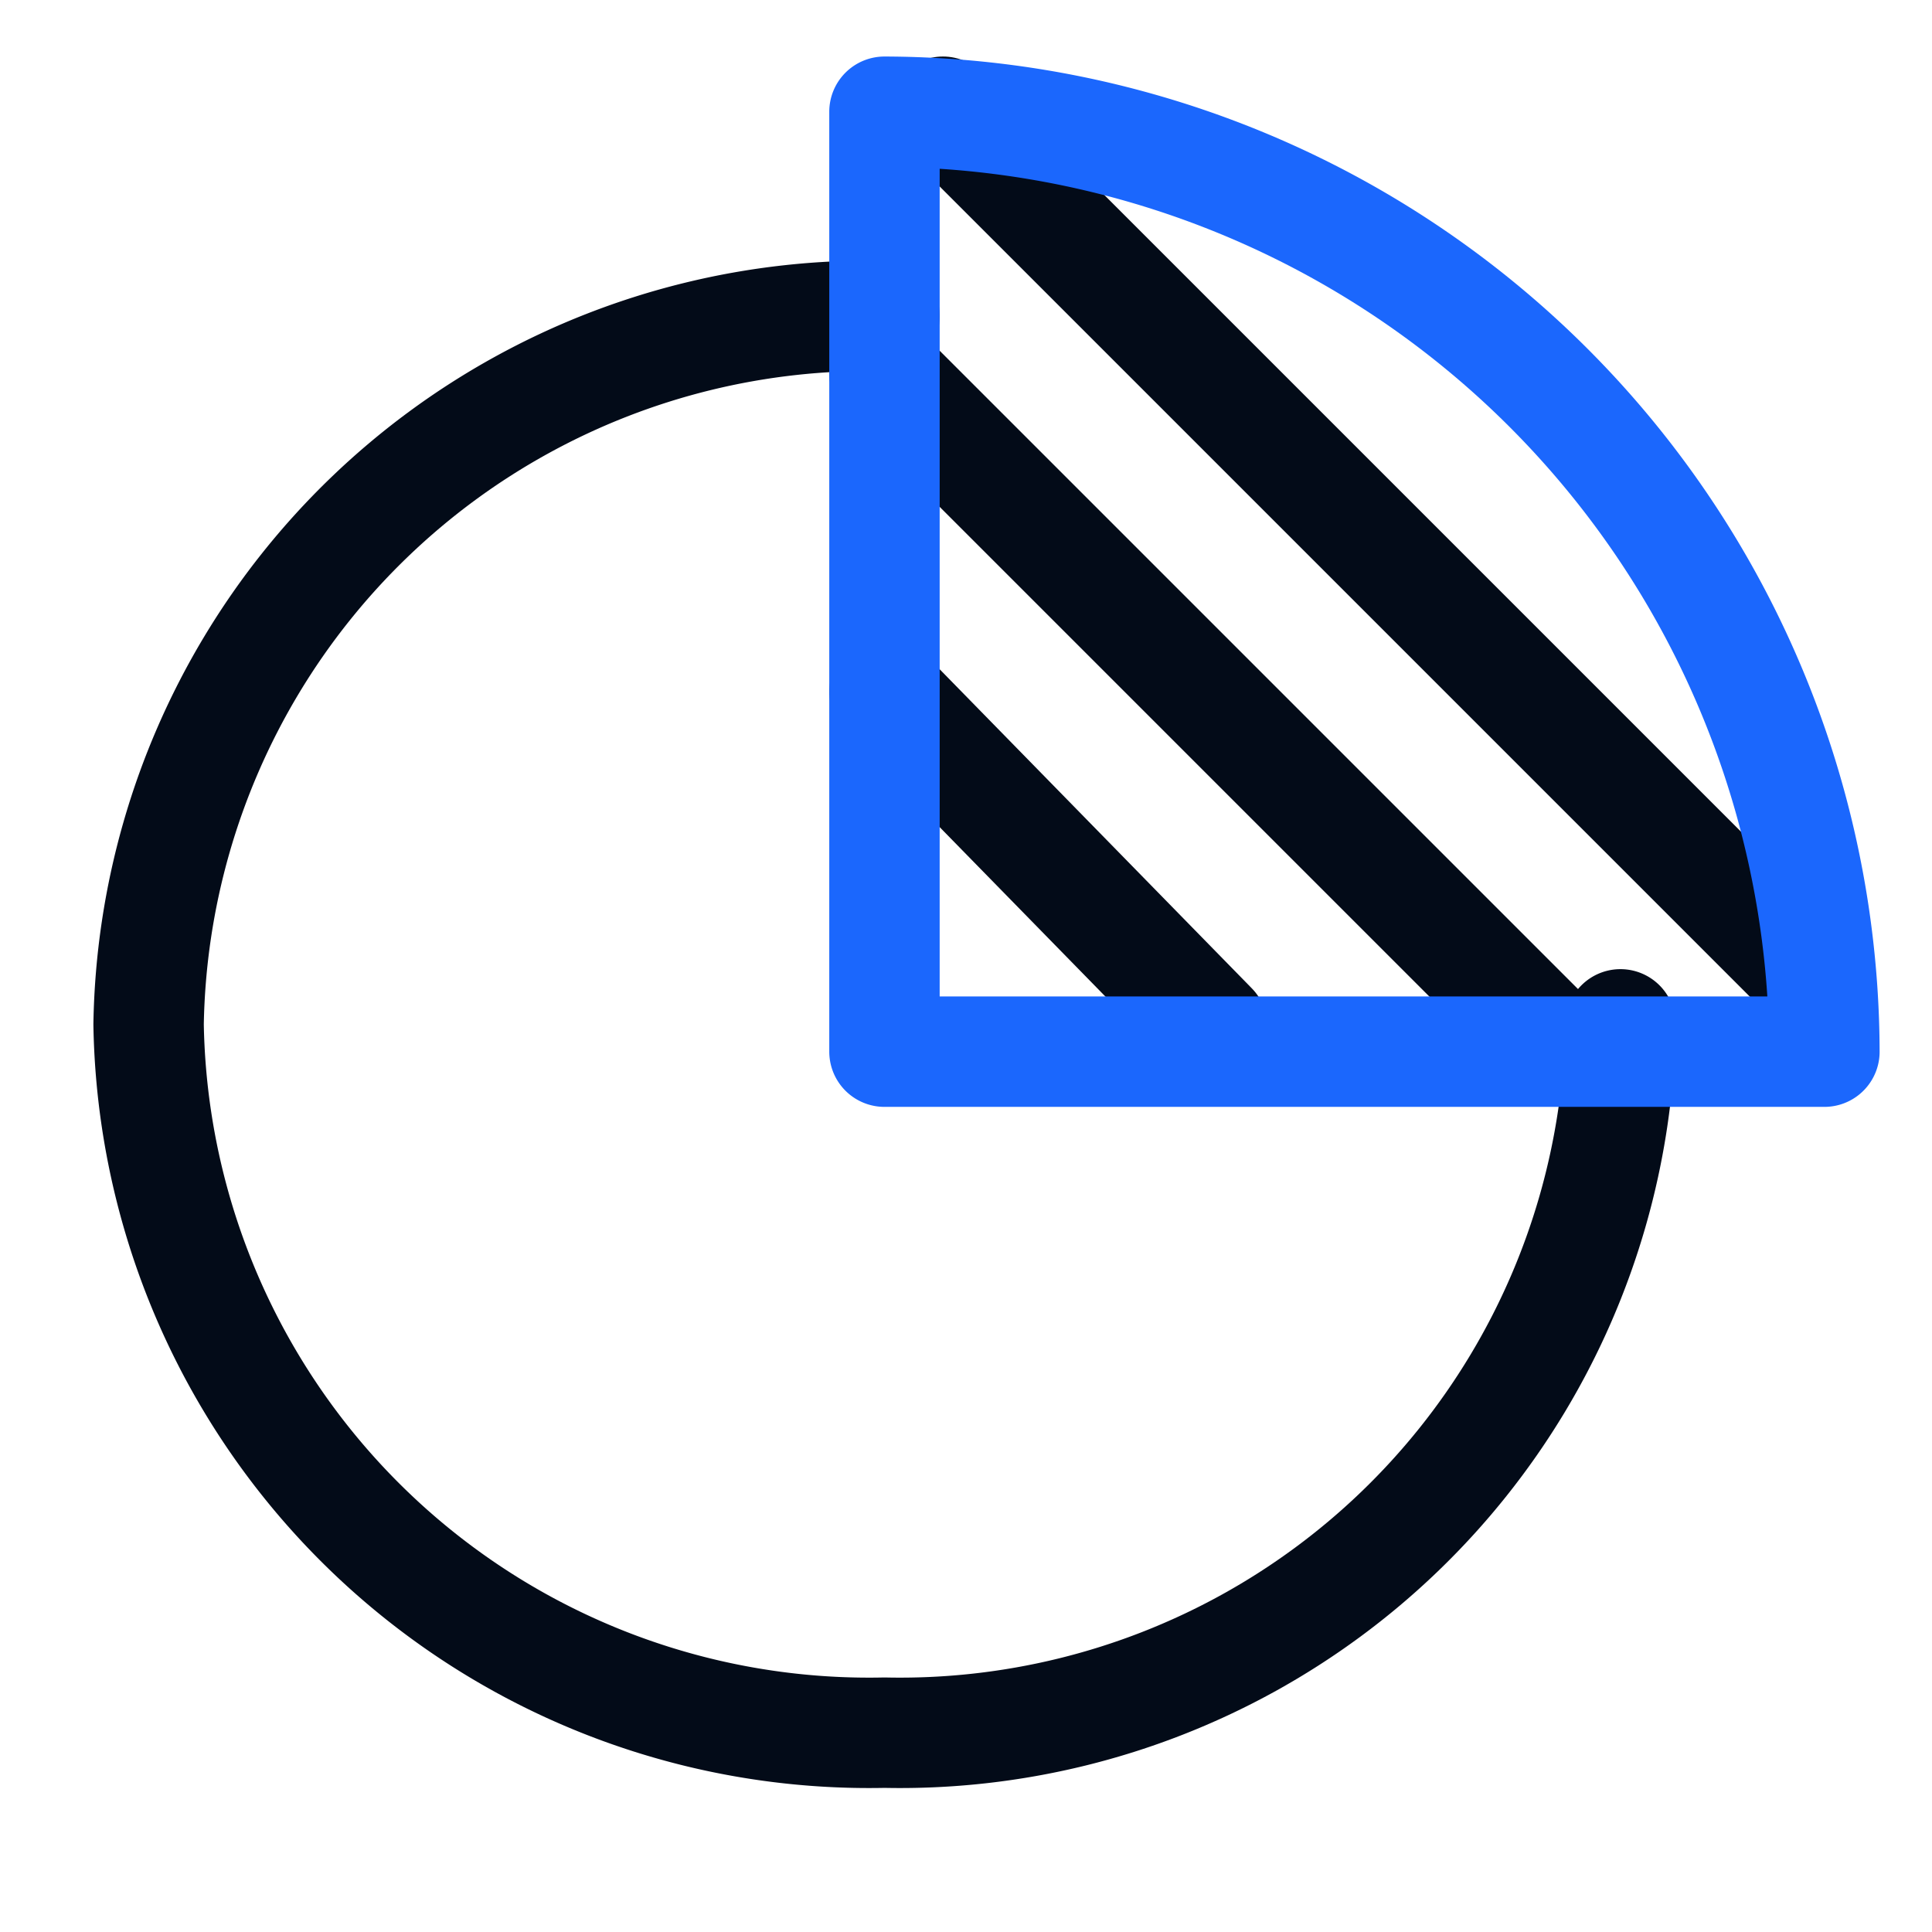
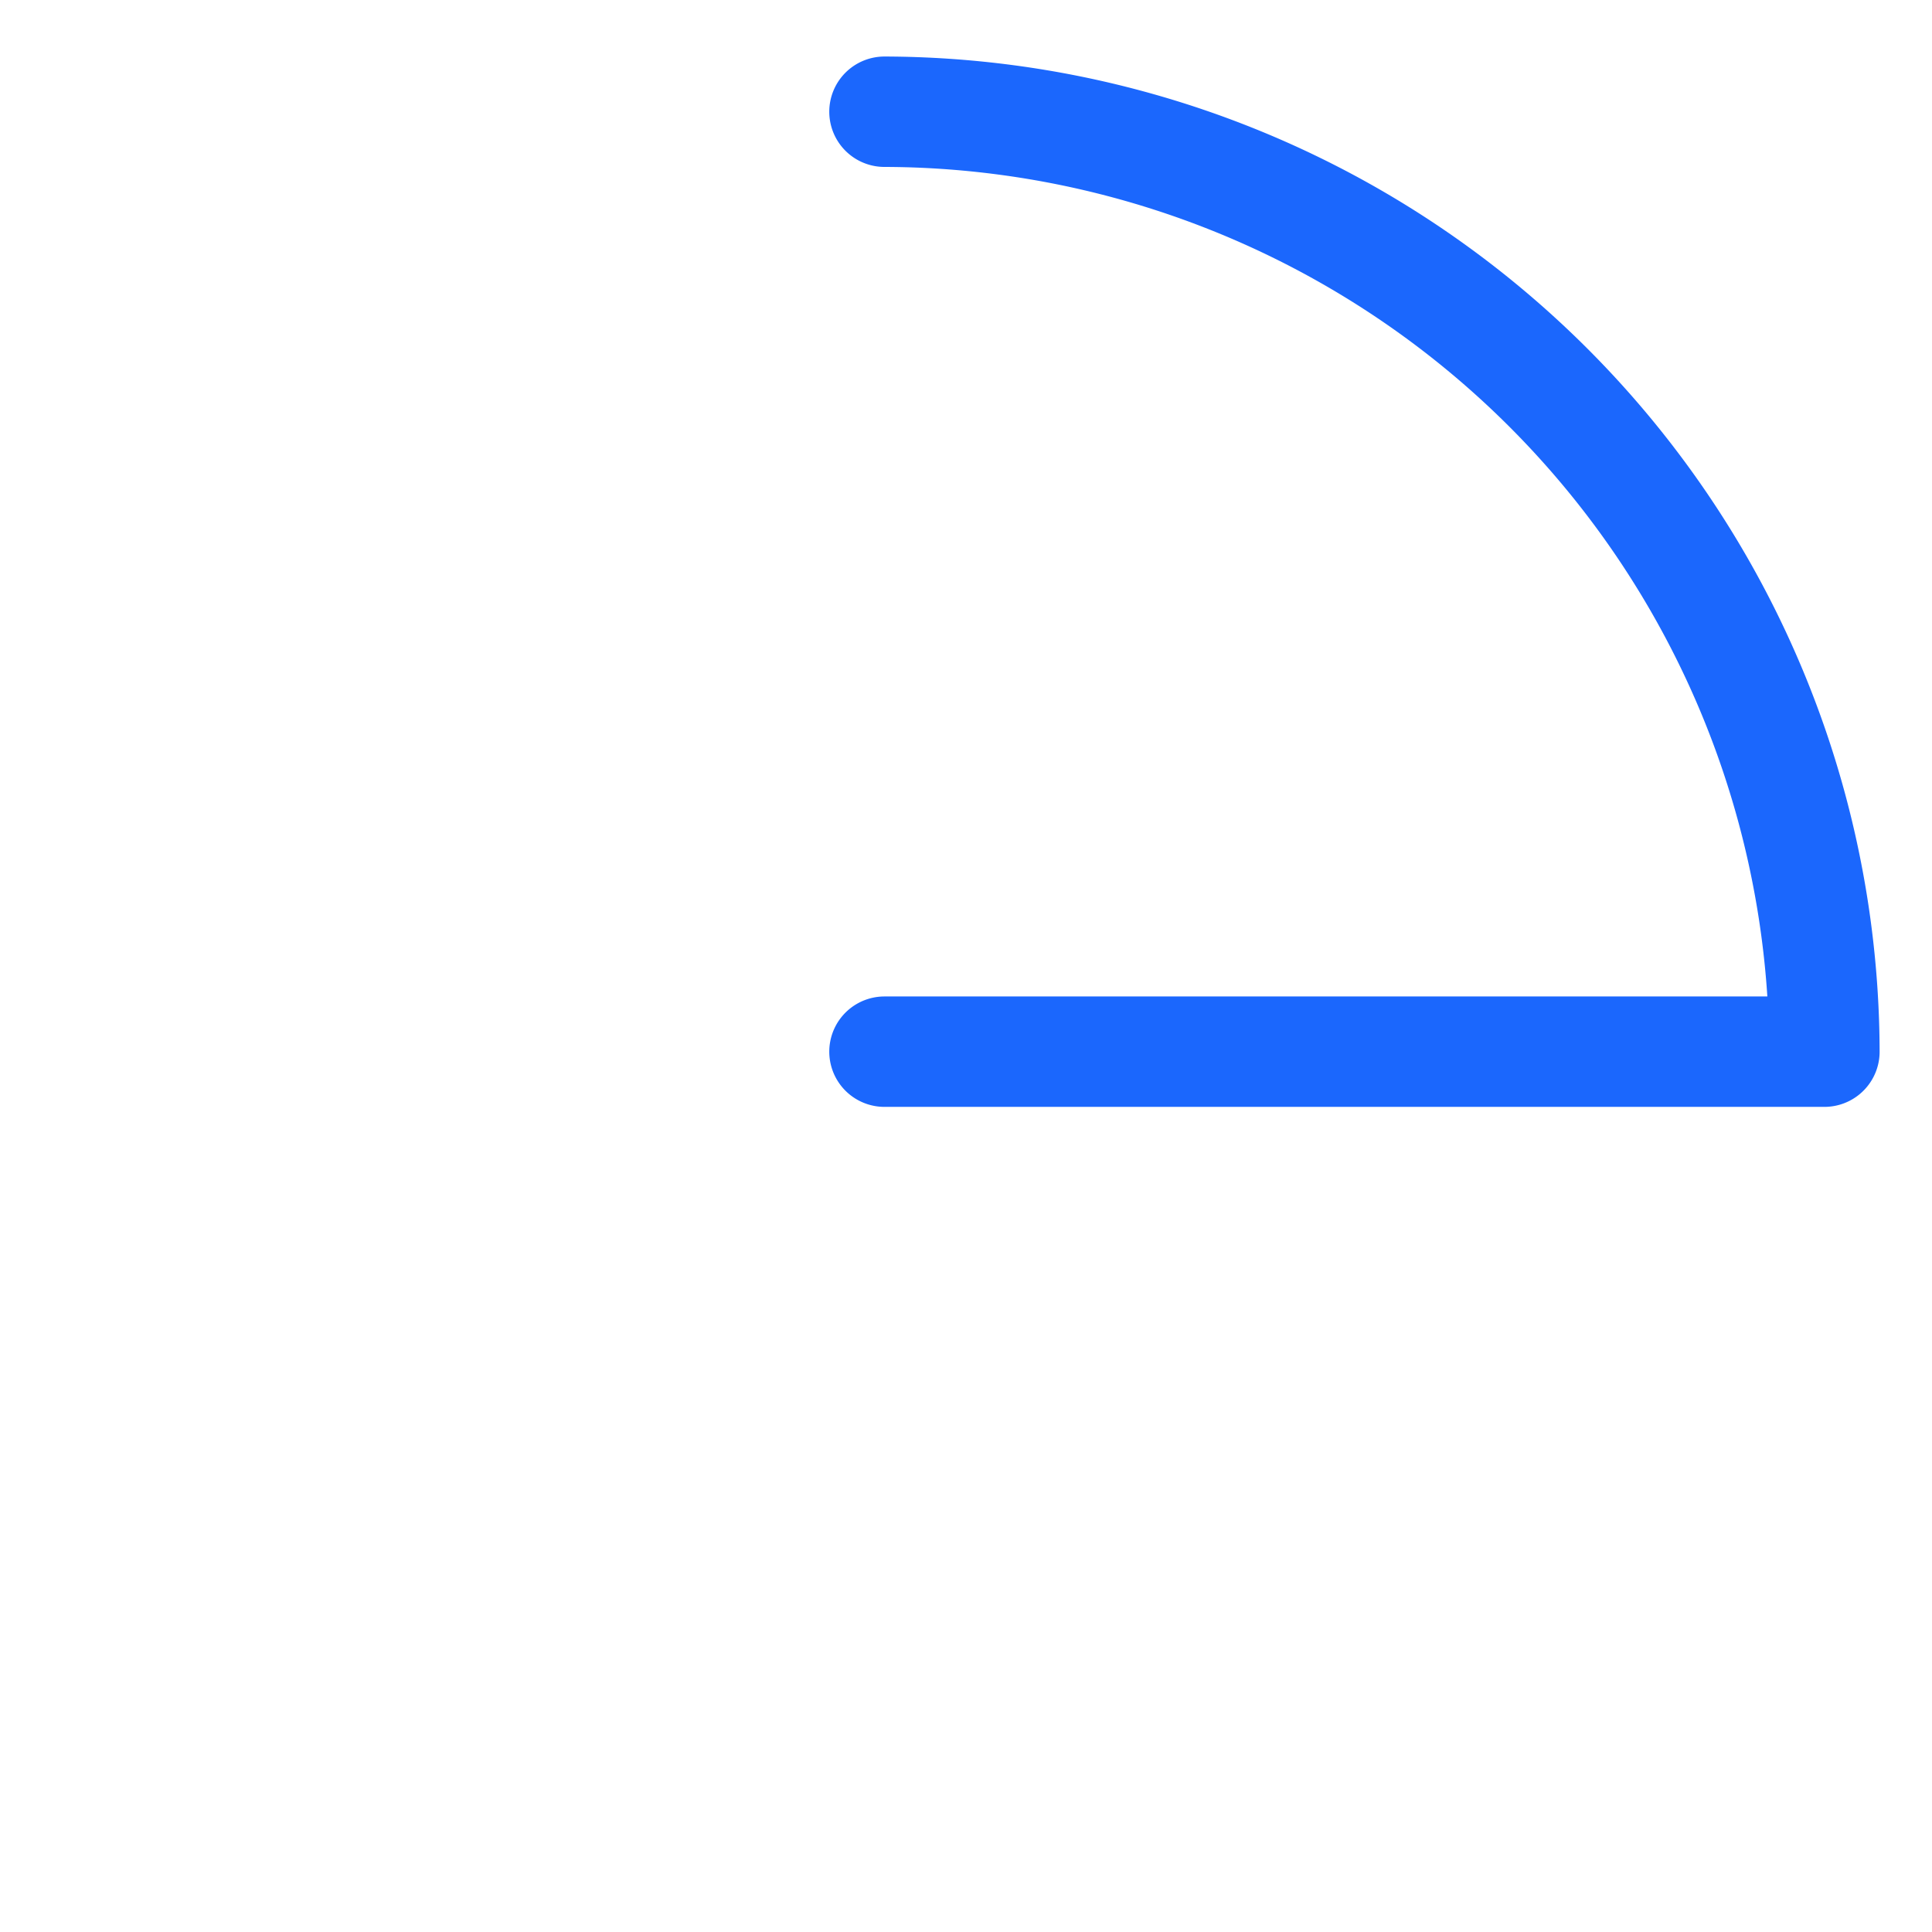
<svg xmlns="http://www.w3.org/2000/svg" width="35" height="35" viewBox="0 0 35 35">
  <g id="Group_148436" data-name="Group 148436" transform="translate(-189.5 -1036)">
-     <rect id="Rectangle_17314" data-name="Rectangle 17314" width="35" height="35" transform="translate(189.5 1036)" fill="none" />
    <g id="Reports" transform="translate(192.192 1038.024)">
-       <path id="Path_107975" data-name="Path 107975" d="M14.332,4.656A13.053,13.053,0,0,0,1,17.489,13.053,13.053,0,0,0,14.332,30.321,13.053,13.053,0,0,0,27.664,17.489" transform="translate(-1 -0.956)" fill="none" stroke="#030b18" stroke-linecap="round" stroke-linejoin="round" stroke-miterlimit="10" stroke-width="2" />
-       <path id="Path_107976" data-name="Path 107976" d="M26.184,17.969,14.172,5.957" transform="translate(-0.841 -1.213)" fill="none" stroke="#030b18" stroke-linecap="round" stroke-linejoin="round" stroke-miterlimit="10" stroke-width="2" />
-       <path id="Path_107977" data-name="Path 107977" d="M20.112,17.9l-5.94-6.072" transform="translate(-0.841 -1.32)" fill="none" stroke="#030b18" stroke-linecap="round" stroke-linejoin="round" stroke-miterlimit="10" stroke-width="2" />
-       <path id="Path_107978" data-name="Path 107978" d="M15.219,1l15.84,15.84" transform="translate(-0.828 -1)" fill="none" stroke="#030b18" stroke-linecap="round" stroke-linejoin="round" stroke-miterlimit="10" stroke-width="2" />
-       <path id="Path_107979" data-name="Path 107979" d="M14.172,1A17.07,17.07,0,0,1,31.2,18.028H14.172Z" transform="translate(-0.841 -1)" fill="none" stroke="#1b67fd" stroke-linecap="round" stroke-linejoin="round" stroke-miterlimit="22.926" stroke-width="2" />
+       <path id="Path_107979" data-name="Path 107979" d="M14.172,1A17.07,17.07,0,0,1,31.2,18.028H14.172" transform="translate(-0.841 -1)" fill="none" stroke="#1b67fd" stroke-linecap="round" stroke-linejoin="round" stroke-miterlimit="22.926" stroke-width="2" />
    </g>
  </g>
</svg>